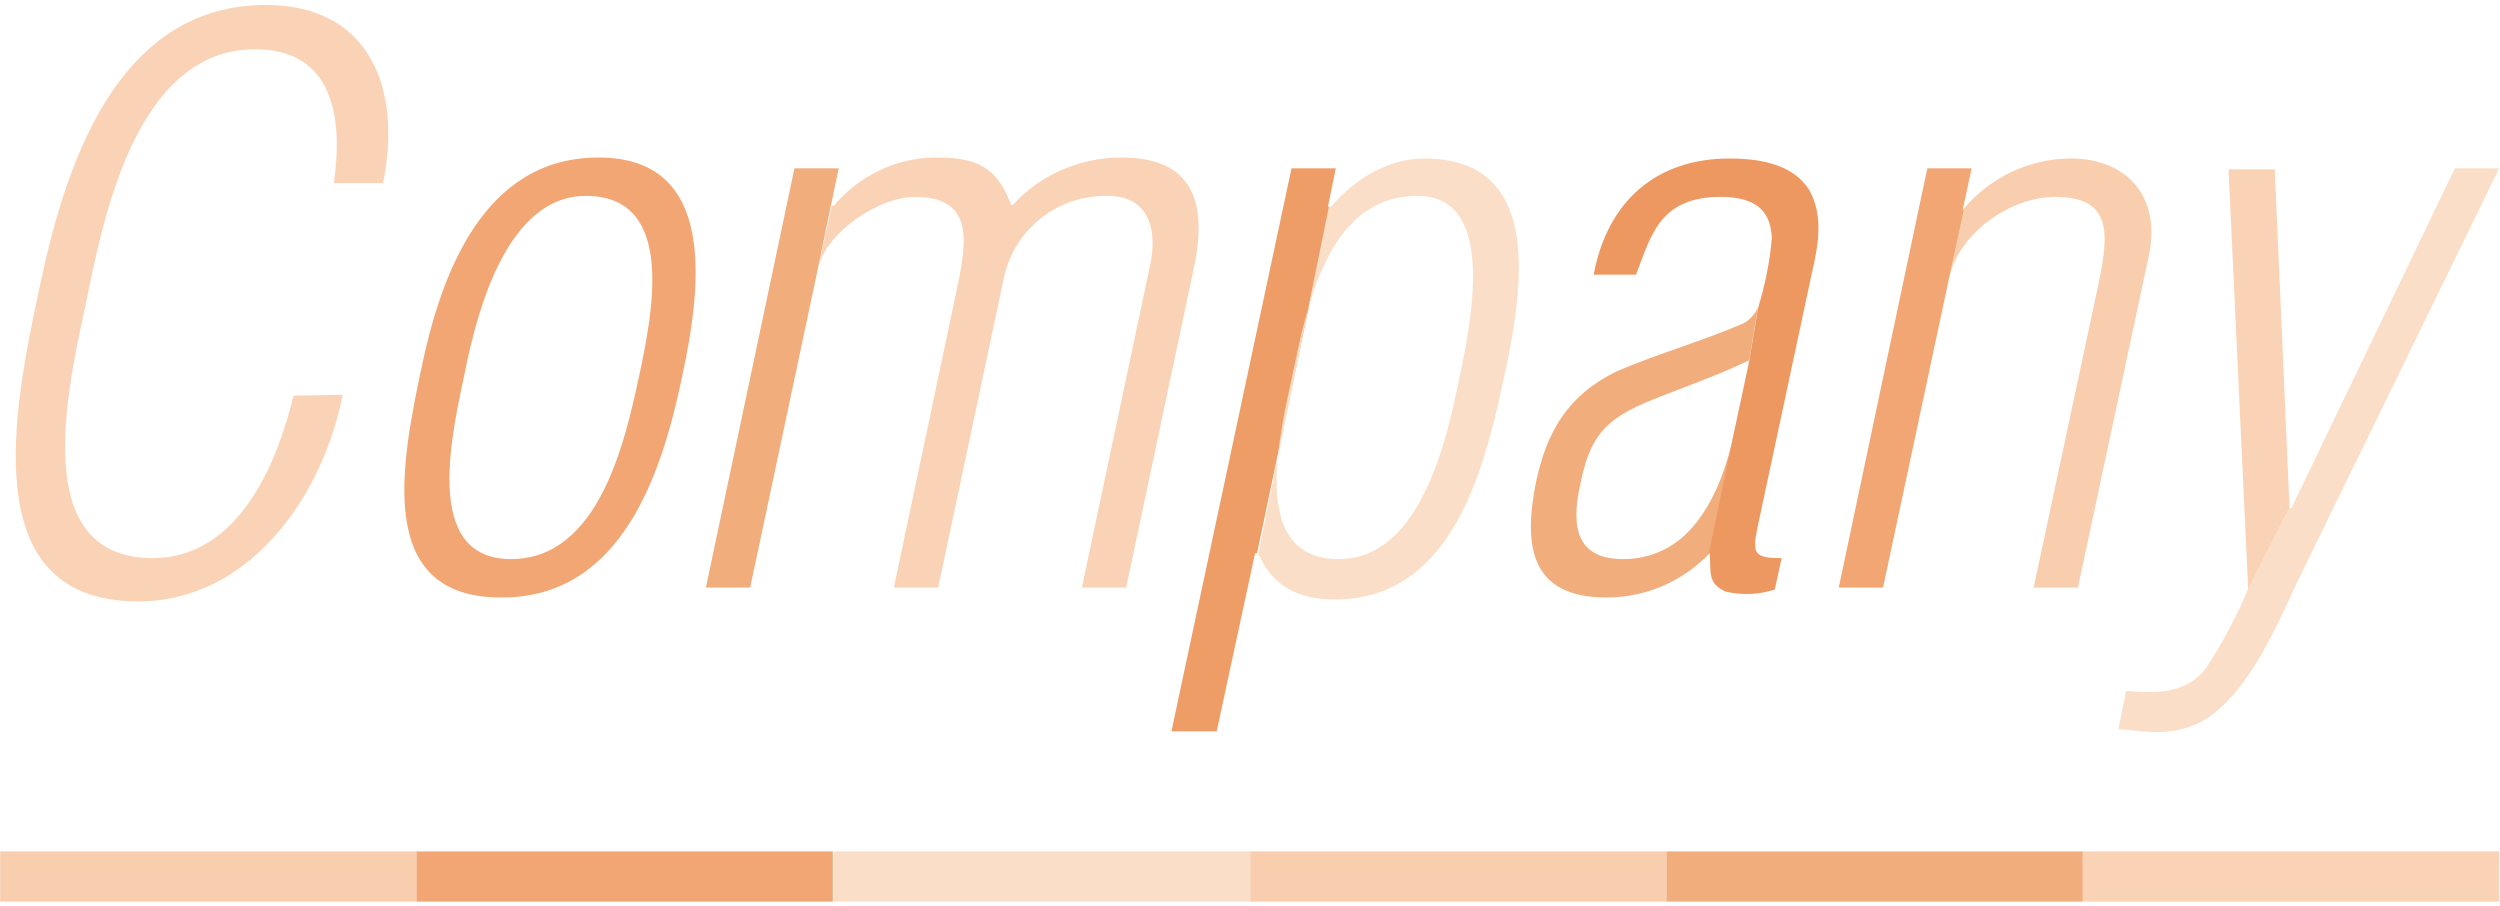
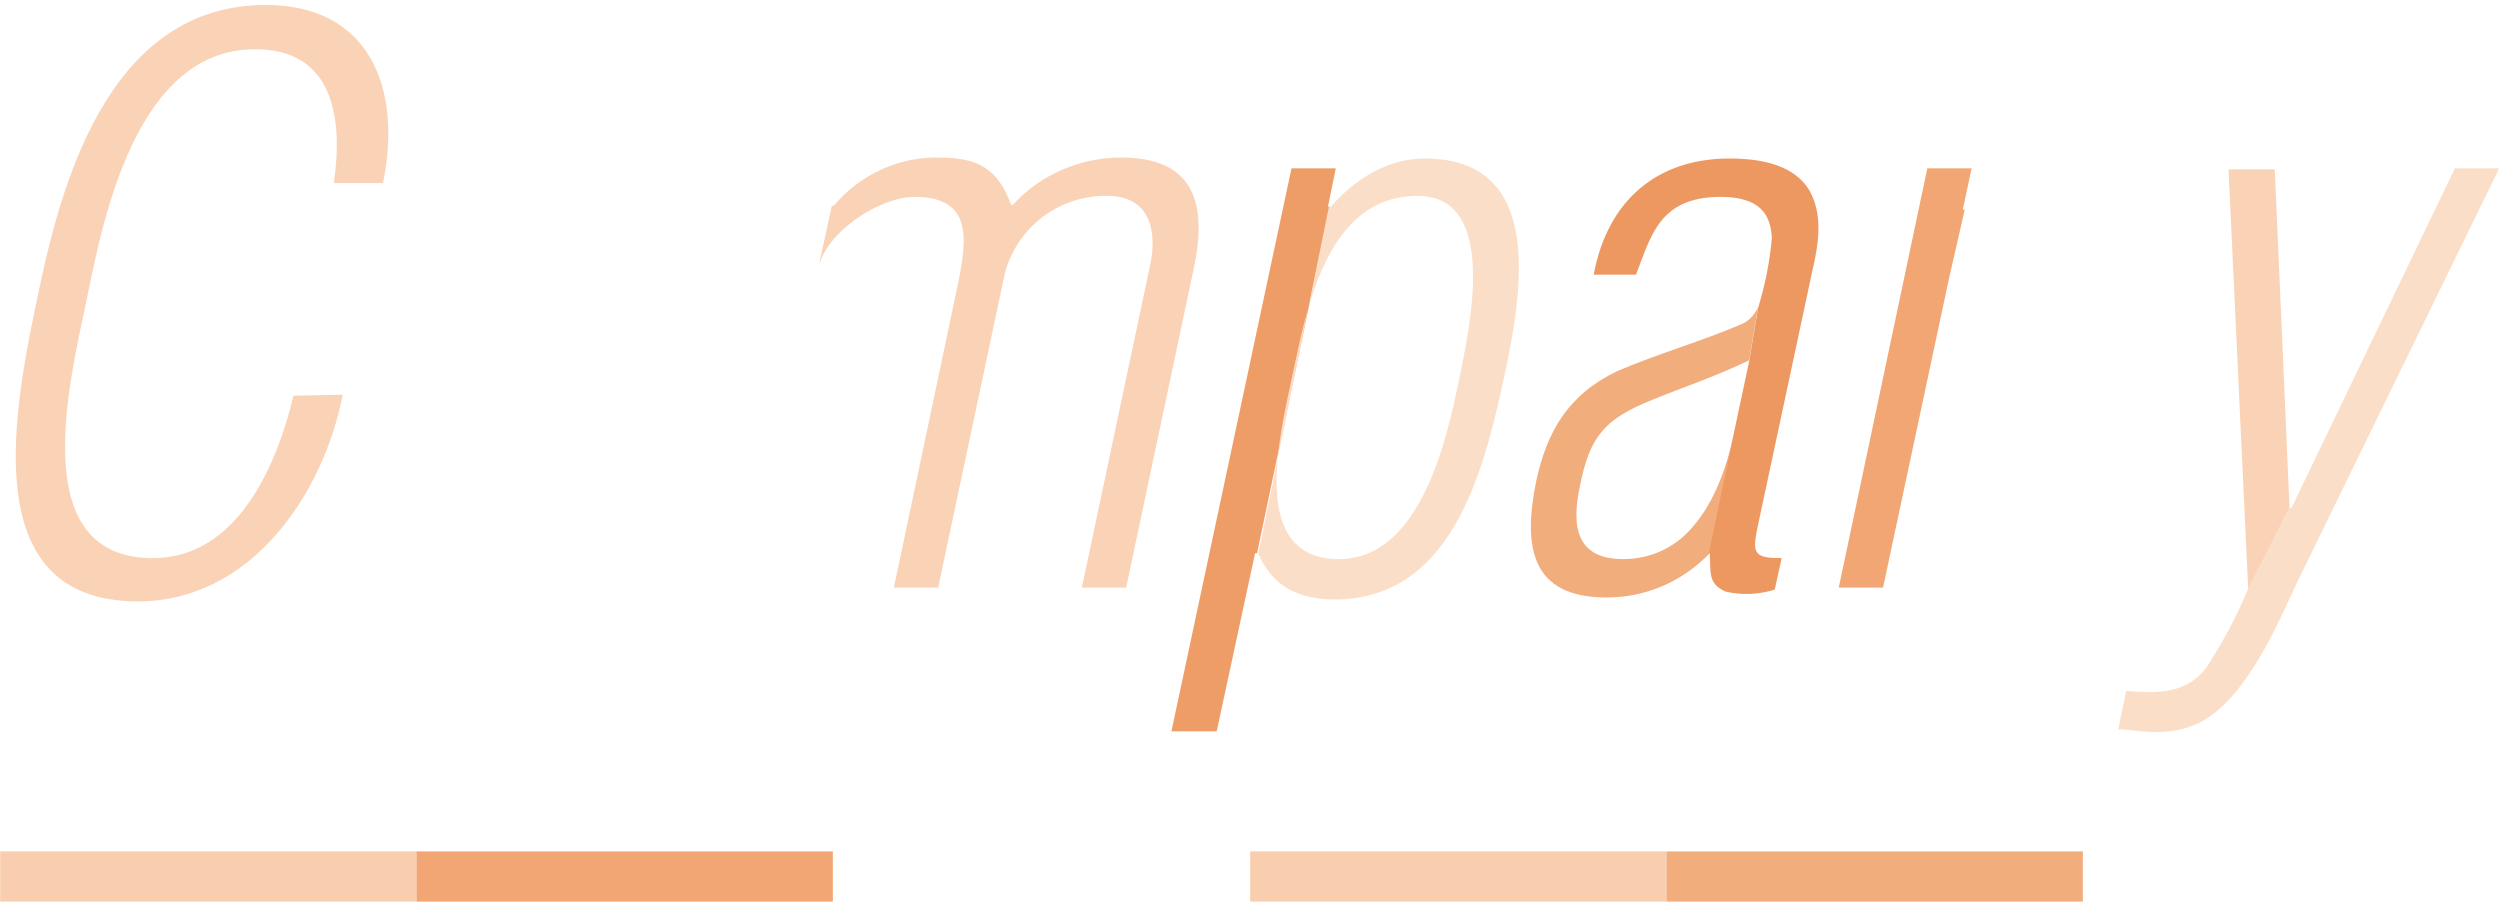
<svg xmlns="http://www.w3.org/2000/svg" version="1.1" id="レイヤー_1" x="0px" y="0px" viewBox="0 0 254 92" style="enable-background:new 0 0 254 92;" xml:space="preserve">
  <style type="text/css">
	.st0{fill:#FAD3B7;}
	.st1{fill:#F1A673;}
	.st2{fill:#F2AD7D;}
	.st3{fill:#EE9861;}
	.st4{fill:#F9CEAE;}
	.st5{fill:#FBDEC7;}
	.st6{fill:#EF9D67;}
</style>
  <g id="グループ_167" transform="translate(-355.883 -338.297)">
    <path id="パス_155" class="st0" d="M390.7,378.4c-1.9,9.9-9.2,21-20.8,21c-16.7,0-12.6-19.7-10-31.9c2.5-11.9,7.6-28.7,23-28.7   c10.4,0,13.9,8.3,11.9,18.1h-5c1-6.9-0.2-13.6-8-13.6c-12.2,0-15.5,17.6-17.1,25.4c-1.9,8.9-6.1,26.3,6.7,26.3   c8.6,0,12.6-9.4,14.3-16.5L390.7,378.4z" />
-     <path id="パス_156" class="st1" d="M398.7,375.7c2-9.6,6.3-21.4,18-21.4c12,0,10.5,12.9,8.5,22.2c-2,9.6-6,22.5-18.3,22.5   C394,399.1,396.6,385.6,398.7,375.7z M420.8,376.6c1.4-6.6,3.8-18.4-5.4-18.4c-8,0-11,11.7-12.2,17.5c-1.3,6.3-4.6,19.4,4.6,19.4   C416.8,395.1,419.4,383,420.8,376.6L420.8,376.6z" />
    <path id="パス_157" class="st2" d="M529.6,394.5L529.6,394.5c-2.8,2.9-6.5,4.5-10.5,4.5c-7.8,0-8.5-5.3-7.1-12   c1.1-4.9,3.2-8.6,8.2-11c4.2-1.8,8.5-3,12.7-4.8c0.7-0.3,1.3-1,1.6-1.7l-0.9,5.4c-3.3,1.6-6.6,2.7-9.8,4c-5,2-6.4,3.8-7.4,8.8   c-0.9,4.2-0.3,7.4,4.4,7.4c2.7,0,5.2-1.1,7-3.2c2.4-2.7,3.6-6.5,4.3-9.7L529.6,394.5z" />
    <path id="パス_158" class="st1" d="M553.9,366.6l-6.7,31.4h-4.5l9-42.6h4.5l-0.9,4.2h0.2L553.9,366.6z" />
    <path id="パス_159" class="st0" d="M588.5,389.9l-4.2,8.3l-2-42.7h4.7L588.5,389.9l0.2,0" />
    <path id="パス_160" class="st3" d="M532,382.5l1.6-7.5l0.9-5.4c0.7-2.3,1.2-4.7,1.4-7.1c-0.1-2.5-1.3-4.2-5.2-4.2   c-6.3,0-7.1,4.1-8.6,7.9h-4.3c1.4-7.5,6.4-11.8,13.8-11.8c3.6,0,6.6,0.8,8.1,3.2c1.4,2.5,1,5.3,0.3,8.3l-5.6,26.2   c-0.5,2.5-0.2,2.9,2.5,2.9l-0.7,3.2c-1.6,0.5-3.3,0.6-5,0.2c-1.8-0.8-1.5-1.9-1.6-3.9h-0.1L532,382.5z" />
-     <path id="パス_161" class="st4" d="M555.4,359.6l0-0.1c2.7-3.2,6.7-5.1,10.9-5.1c5.5,0,9.2,3.7,7.9,9.9L567,398h-4.5l6.6-30.9   c1-4.9,1.5-8.8-4.4-8.8c-4.5,0-9.8,3.6-10.8,8.3L555.4,359.6z" />
    <path id="パス_162" class="st5" d="M588.5,389.9h0.2l16.6-34.5h4.5l-20.5,42c-2.1,4.5-5.1,11.6-9.7,14.2   c-3.5,1.8-6.5,0.8-8.5,0.8l0.8-3.9c2.7,0.2,6.2,0.5,8.3-2.6c1.6-2.5,3-5.1,4.1-7.8L588.5,389.9z" />
    <rect id="長方形_231" x="355.9" y="424.8" class="st4" width="42.3" height="5.1" />
    <path id="パス_346" class="st1" d="M398.2,424.8h42.3v5.1h-42.3V424.8z" />
-     <rect id="長方形_233" x="440.6" y="424.8" class="st5" width="42.3" height="5.1" />
    <rect id="長方形_234" x="482.9" y="424.8" class="st4" width="42.3" height="5.1" />
    <rect id="長方形_235" x="525.2" y="424.8" class="st2" width="42.3" height="5.1" />
-     <rect id="長方形_236" x="567.5" y="424.8" class="st0" width="42.3" height="5.1" />
-     <path id="パス_163" class="st2" d="M439,365.5l-6.9,32.5h-4.5l9-42.6h4.5l-0.8,3.8L439,365.5z" />
    <path id="パス_164" class="st0" d="M440.4,359.2h0.2c2.5-3,6.2-4.8,10.1-4.9c3.5,0,6.3,0.3,7.9,4.8h0.2c2.8-3.1,6.9-4.8,11-4.8   c7.6,0,8.8,4.9,7.3,11.6l-6.8,32.1h-4.5l6.9-32.6c0.8-3.5,0.1-7.2-4.3-7.2c-5.2-0.1-9.7,3.6-10.6,8.7l-6.6,31.1h-4.5l6.5-30.8   c1-4.8,1.4-8.9-4.4-8.9c-3.5,0-9,3.5-9.8,7.3L440.4,359.2z" />
    <path id="パス_165" class="st6" d="M483.6,394.5h-0.2l-3.9,18.1h-4.6l12.2-57.2h4.5l-0.8,3.9h0.2L483.6,394.5z" />
    <path id="パス_166" class="st5" d="M490.9,359.3h0.2c2.5-2.9,5.9-4.9,9.5-4.9c11.7,0,10.2,12.2,8.3,21.3c-2,9.3-5,23.5-17.4,23.5   c-3.8,0-6.3-1.4-7.7-4.5h-0.1L490.9,359.3z M491.9,395.1c8.4,0,11-12.4,12.2-18.1c1.2-5.8,4-18.8-4.2-18.8   c-9.3,0-11.3,11.7-12.7,18.2S482.8,395.1,491.9,395.1z" />
  </g>
</svg>